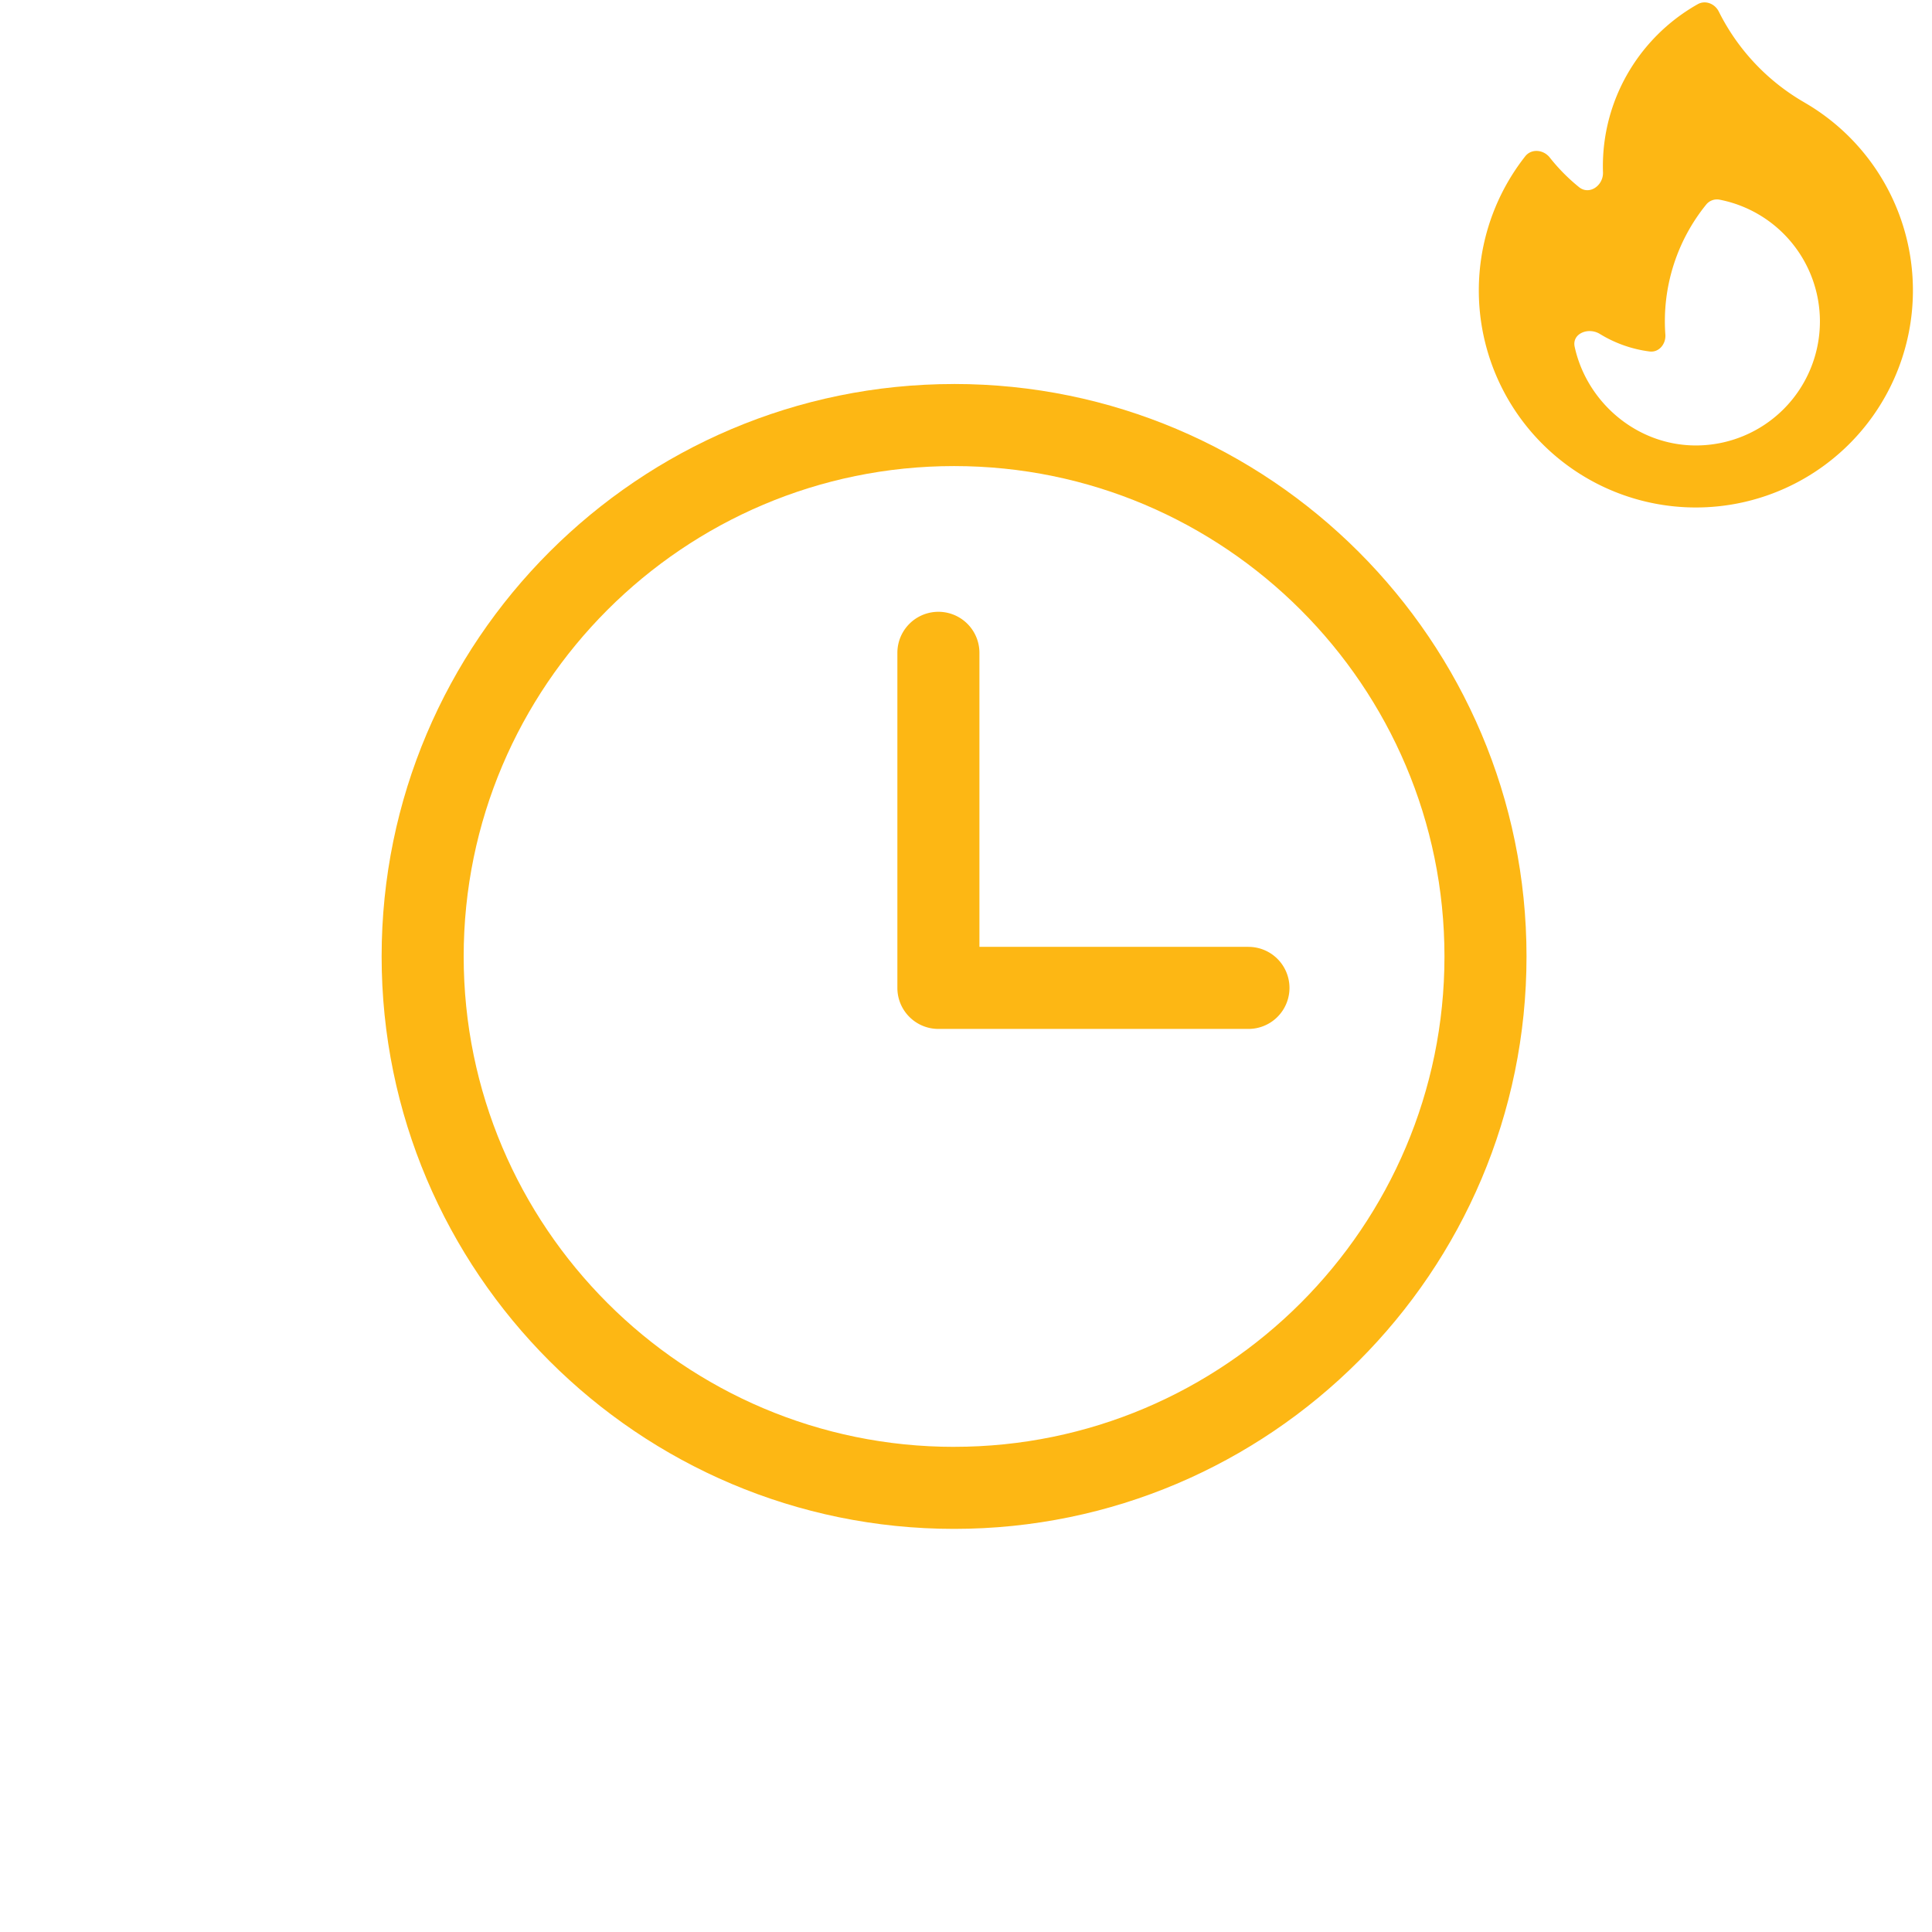
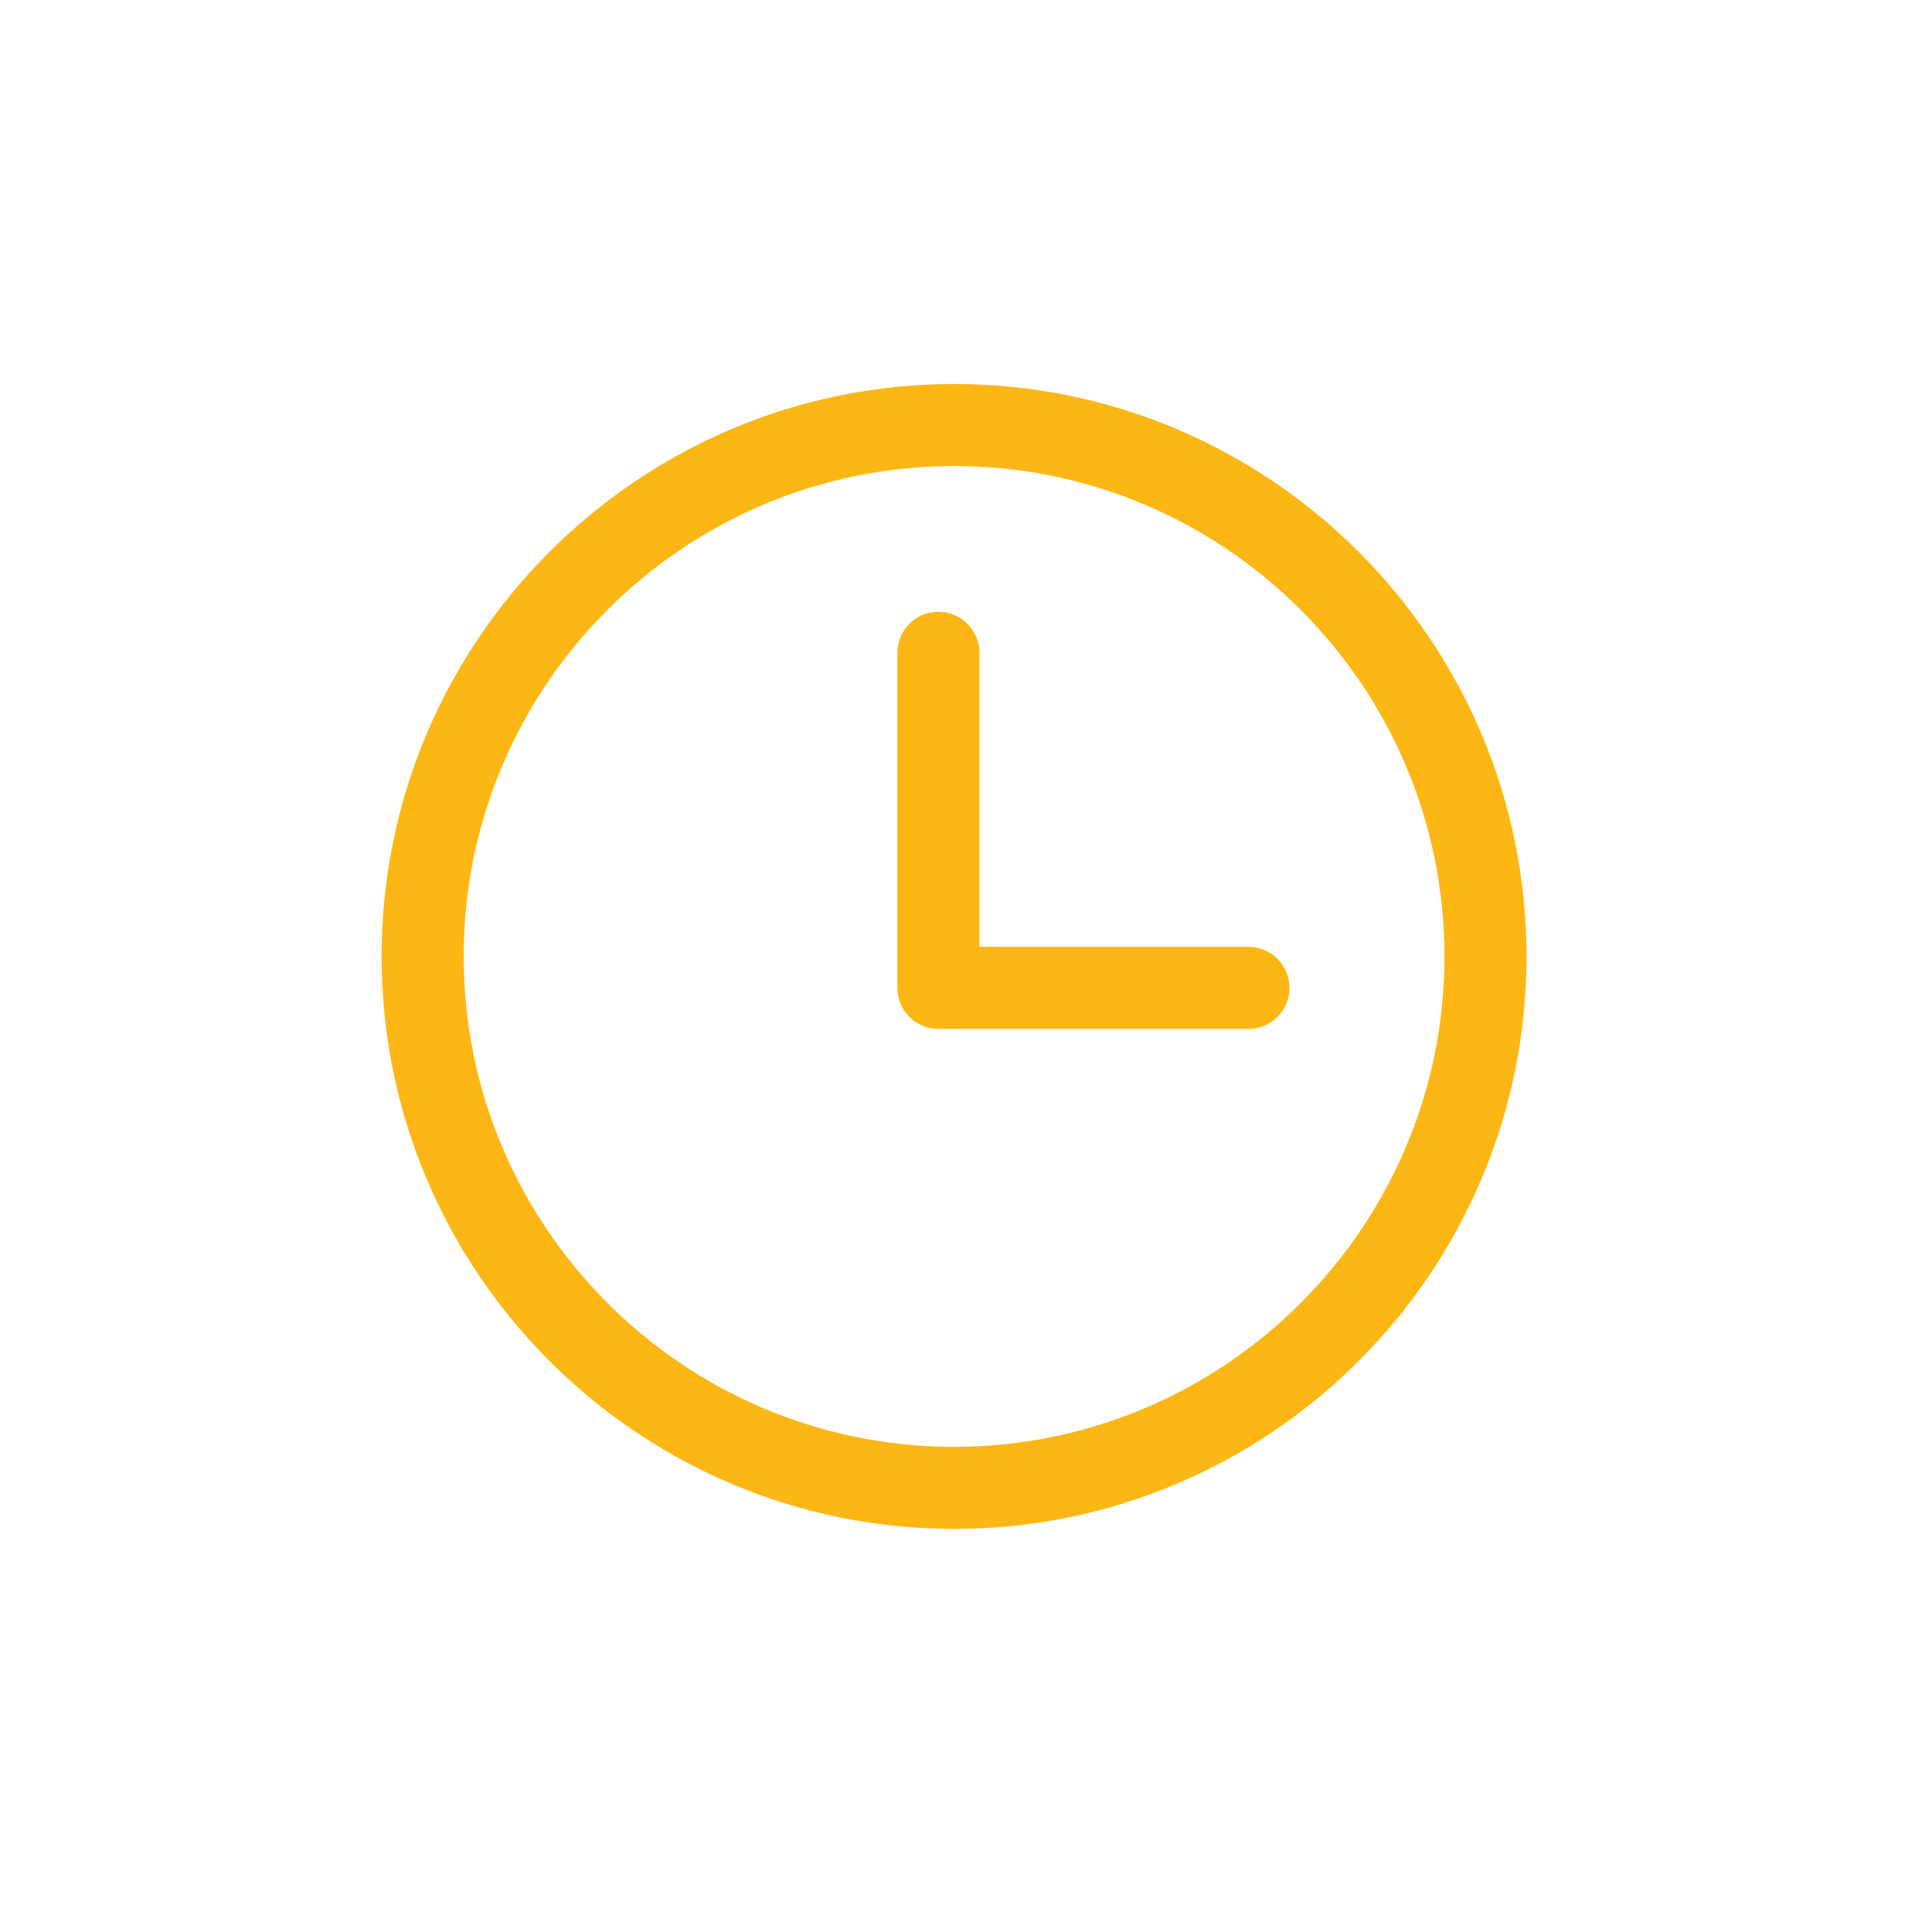
<svg xmlns="http://www.w3.org/2000/svg" fill="none" viewBox="0 0 81 81">
-   <path fill="#FDB714" d="M40 16.1c-13.233 0-24 10.766-24 23.999 0 13.234 10.767 24 24 24 13.234 0 24-10.766 24-24 0-13.233-10.766-24-24-24Zm0 44.56c-11.337 0-20.56-9.224-20.56-20.561 0-11.336 9.223-20.559 20.56-20.559 11.337 0 20.56 9.223 20.56 20.559 0 11.337-9.223 20.56-20.56 20.56Z" />
+   <path fill="#FDB714" d="M40 16.1c-13.233 0-24 10.766-24 23.999 0 13.234 10.767 24 24 24 13.234 0 24-10.766 24-24 0-13.233-10.766-24-24-24m0 44.56c-11.337 0-20.56-9.224-20.56-20.561 0-11.336 9.223-20.559 20.56-20.559 11.337 0 20.56 9.223 20.56 20.559 0 11.337-9.223 20.56-20.56 20.56Z" />
  <path fill="#FDB714" d="M52.34 39.697H41.063V27.37a1.72 1.72 0 1 0-3.44 0v14.048c0 .95.77 1.72 1.72 1.72h12.999a1.72 1.72 0 1 0 0-3.44Z" />
-   <path fill="#FDB714" fill-rule="evenodd" d="M75.651 4.296a9.1 9.1 0 1 1-11.707 2.259c.262-.335.768-.284 1.031.05.361.457.772.873 1.226 1.24.432.35 1.022-.063 1.005-.619a7.77 7.77 0 0 1 .744-3.587A7.833 7.833 0 0 1 71.18.175c.322-.18.716-.02.881.31a9.058 9.058 0 0 0 3.59 3.81Zm.65 9.18a5.2 5.2 0 0 1-5.2 5.2c-2.486 0-4.576-1.817-5.082-4.135-.122-.558.572-.837 1.058-.539.632.388 1.343.64 2.082.734.393.05.69-.312.662-.707a7.768 7.768 0 0 1 1.71-5.45.58.58 0 0 1 .56-.208 5.202 5.202 0 0 1 4.21 5.106Z" clip-rule="evenodd" />
</svg>